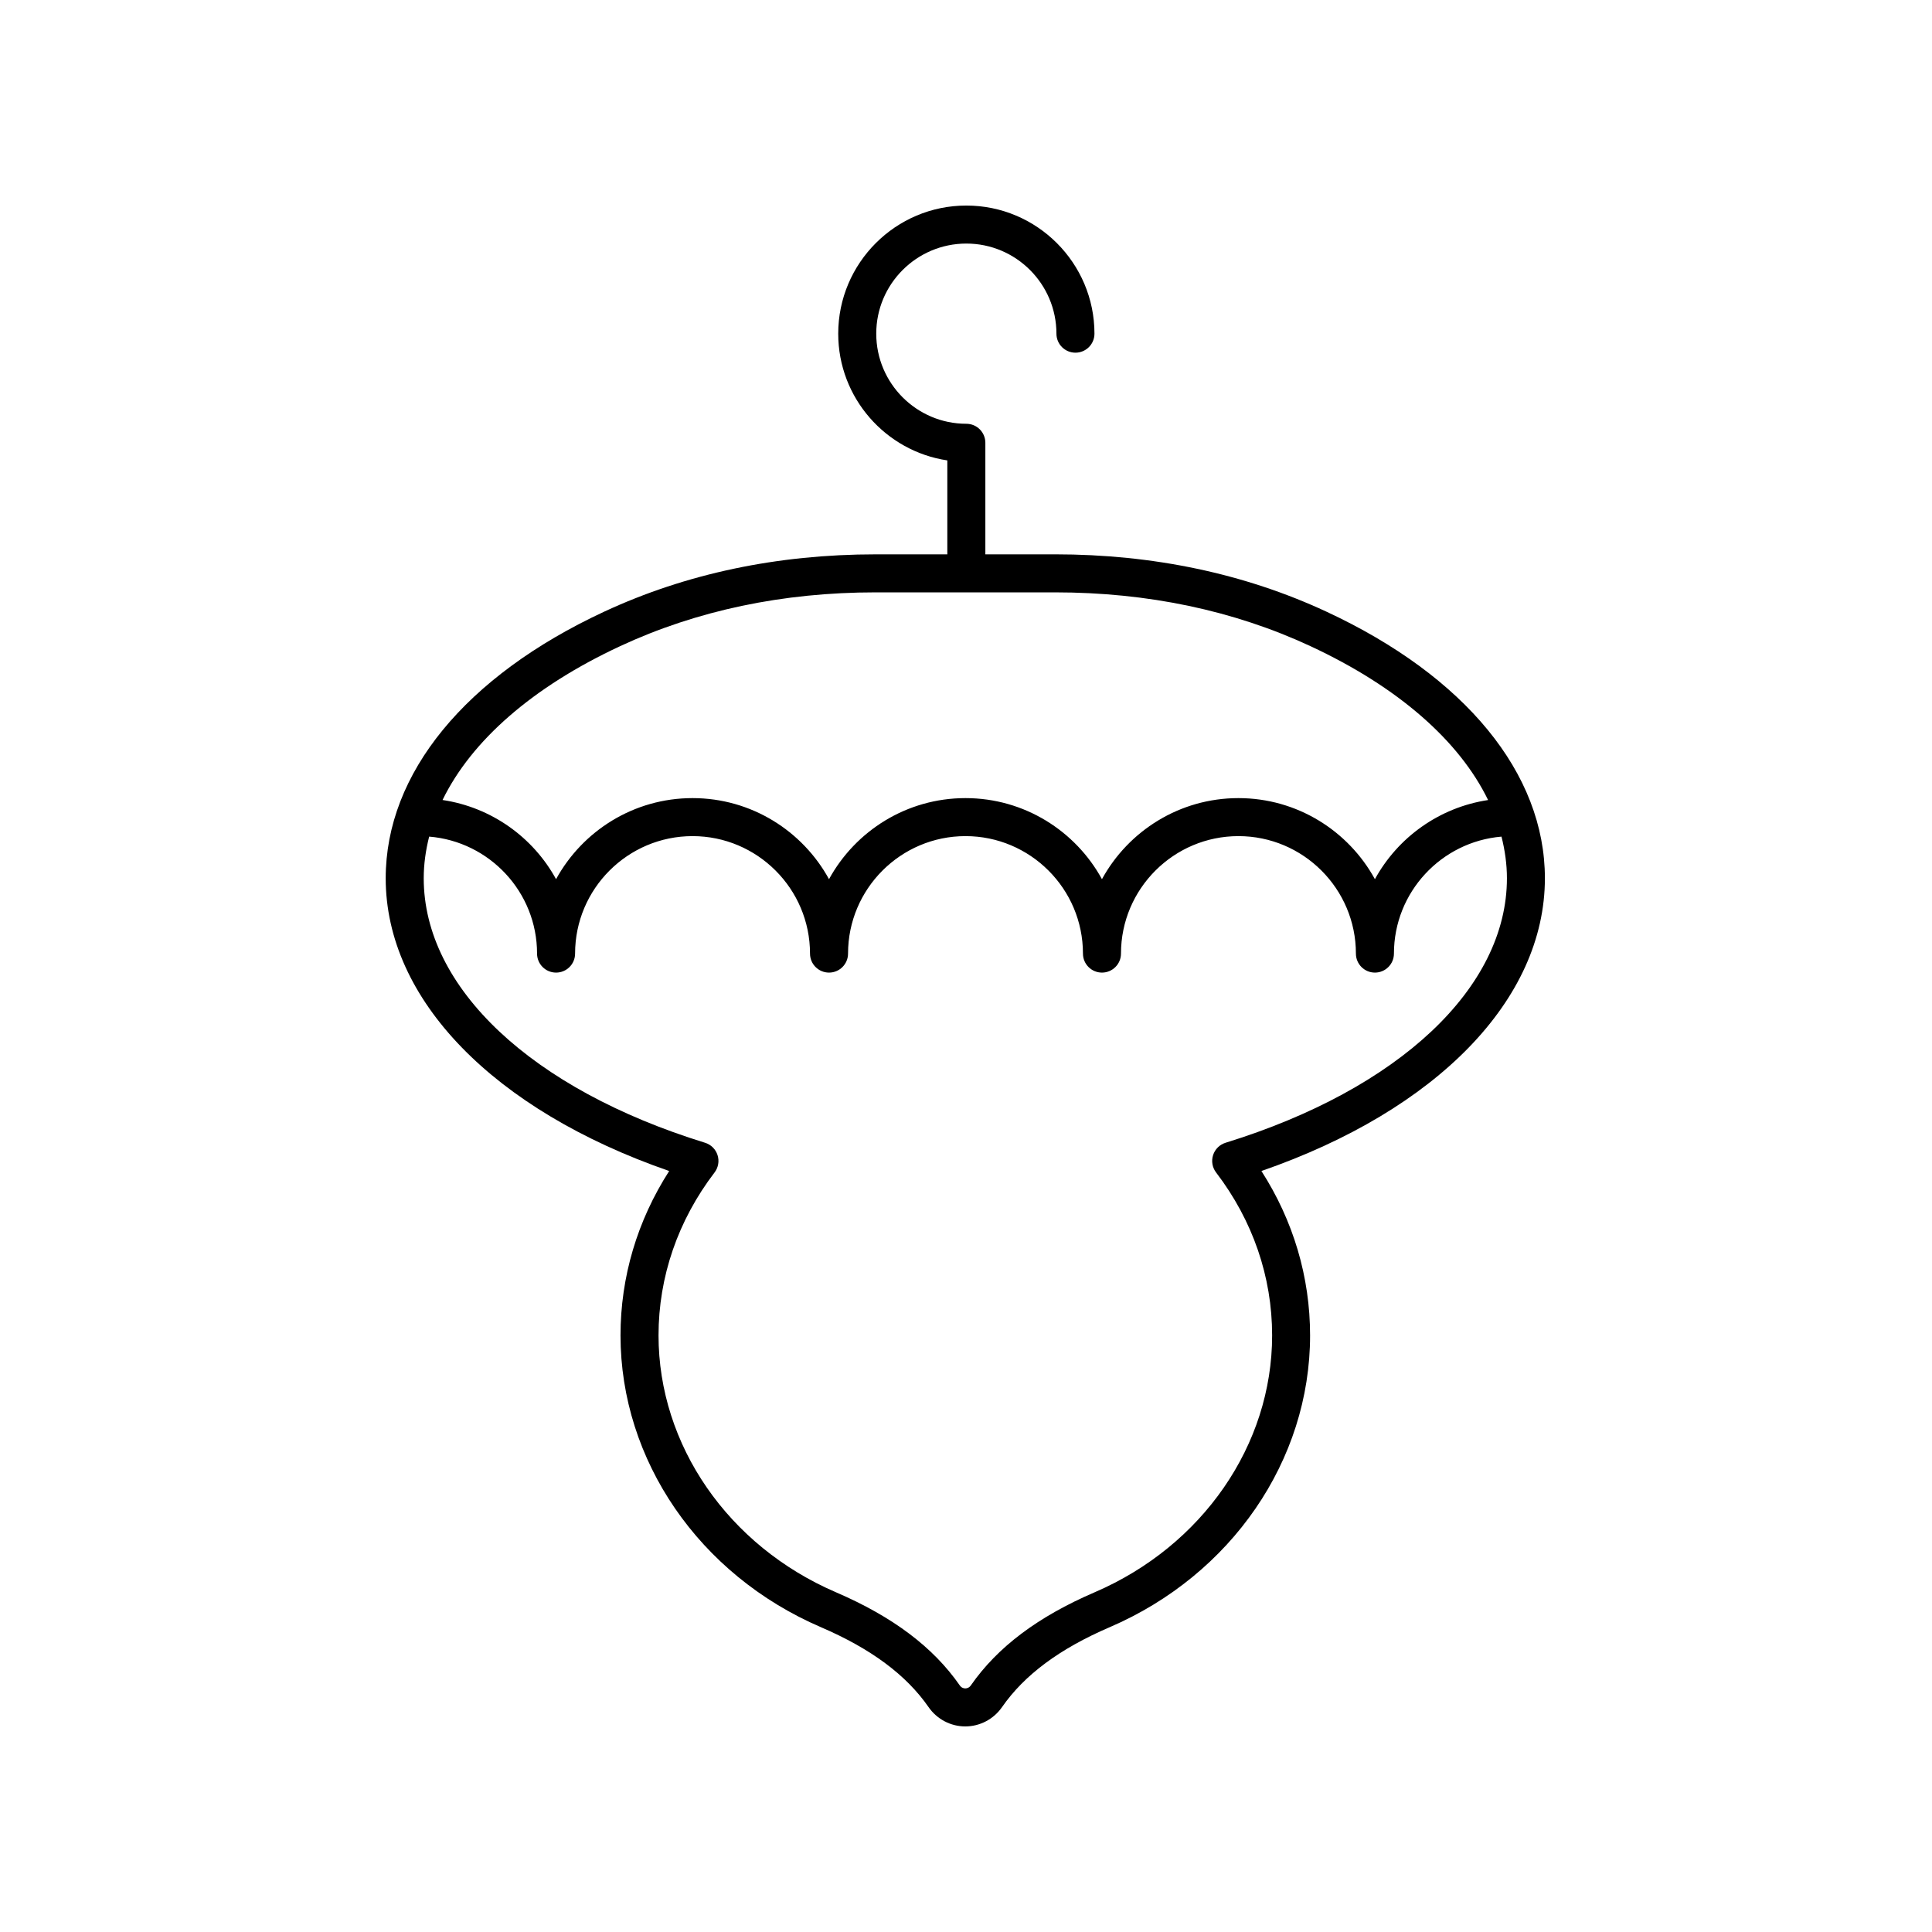
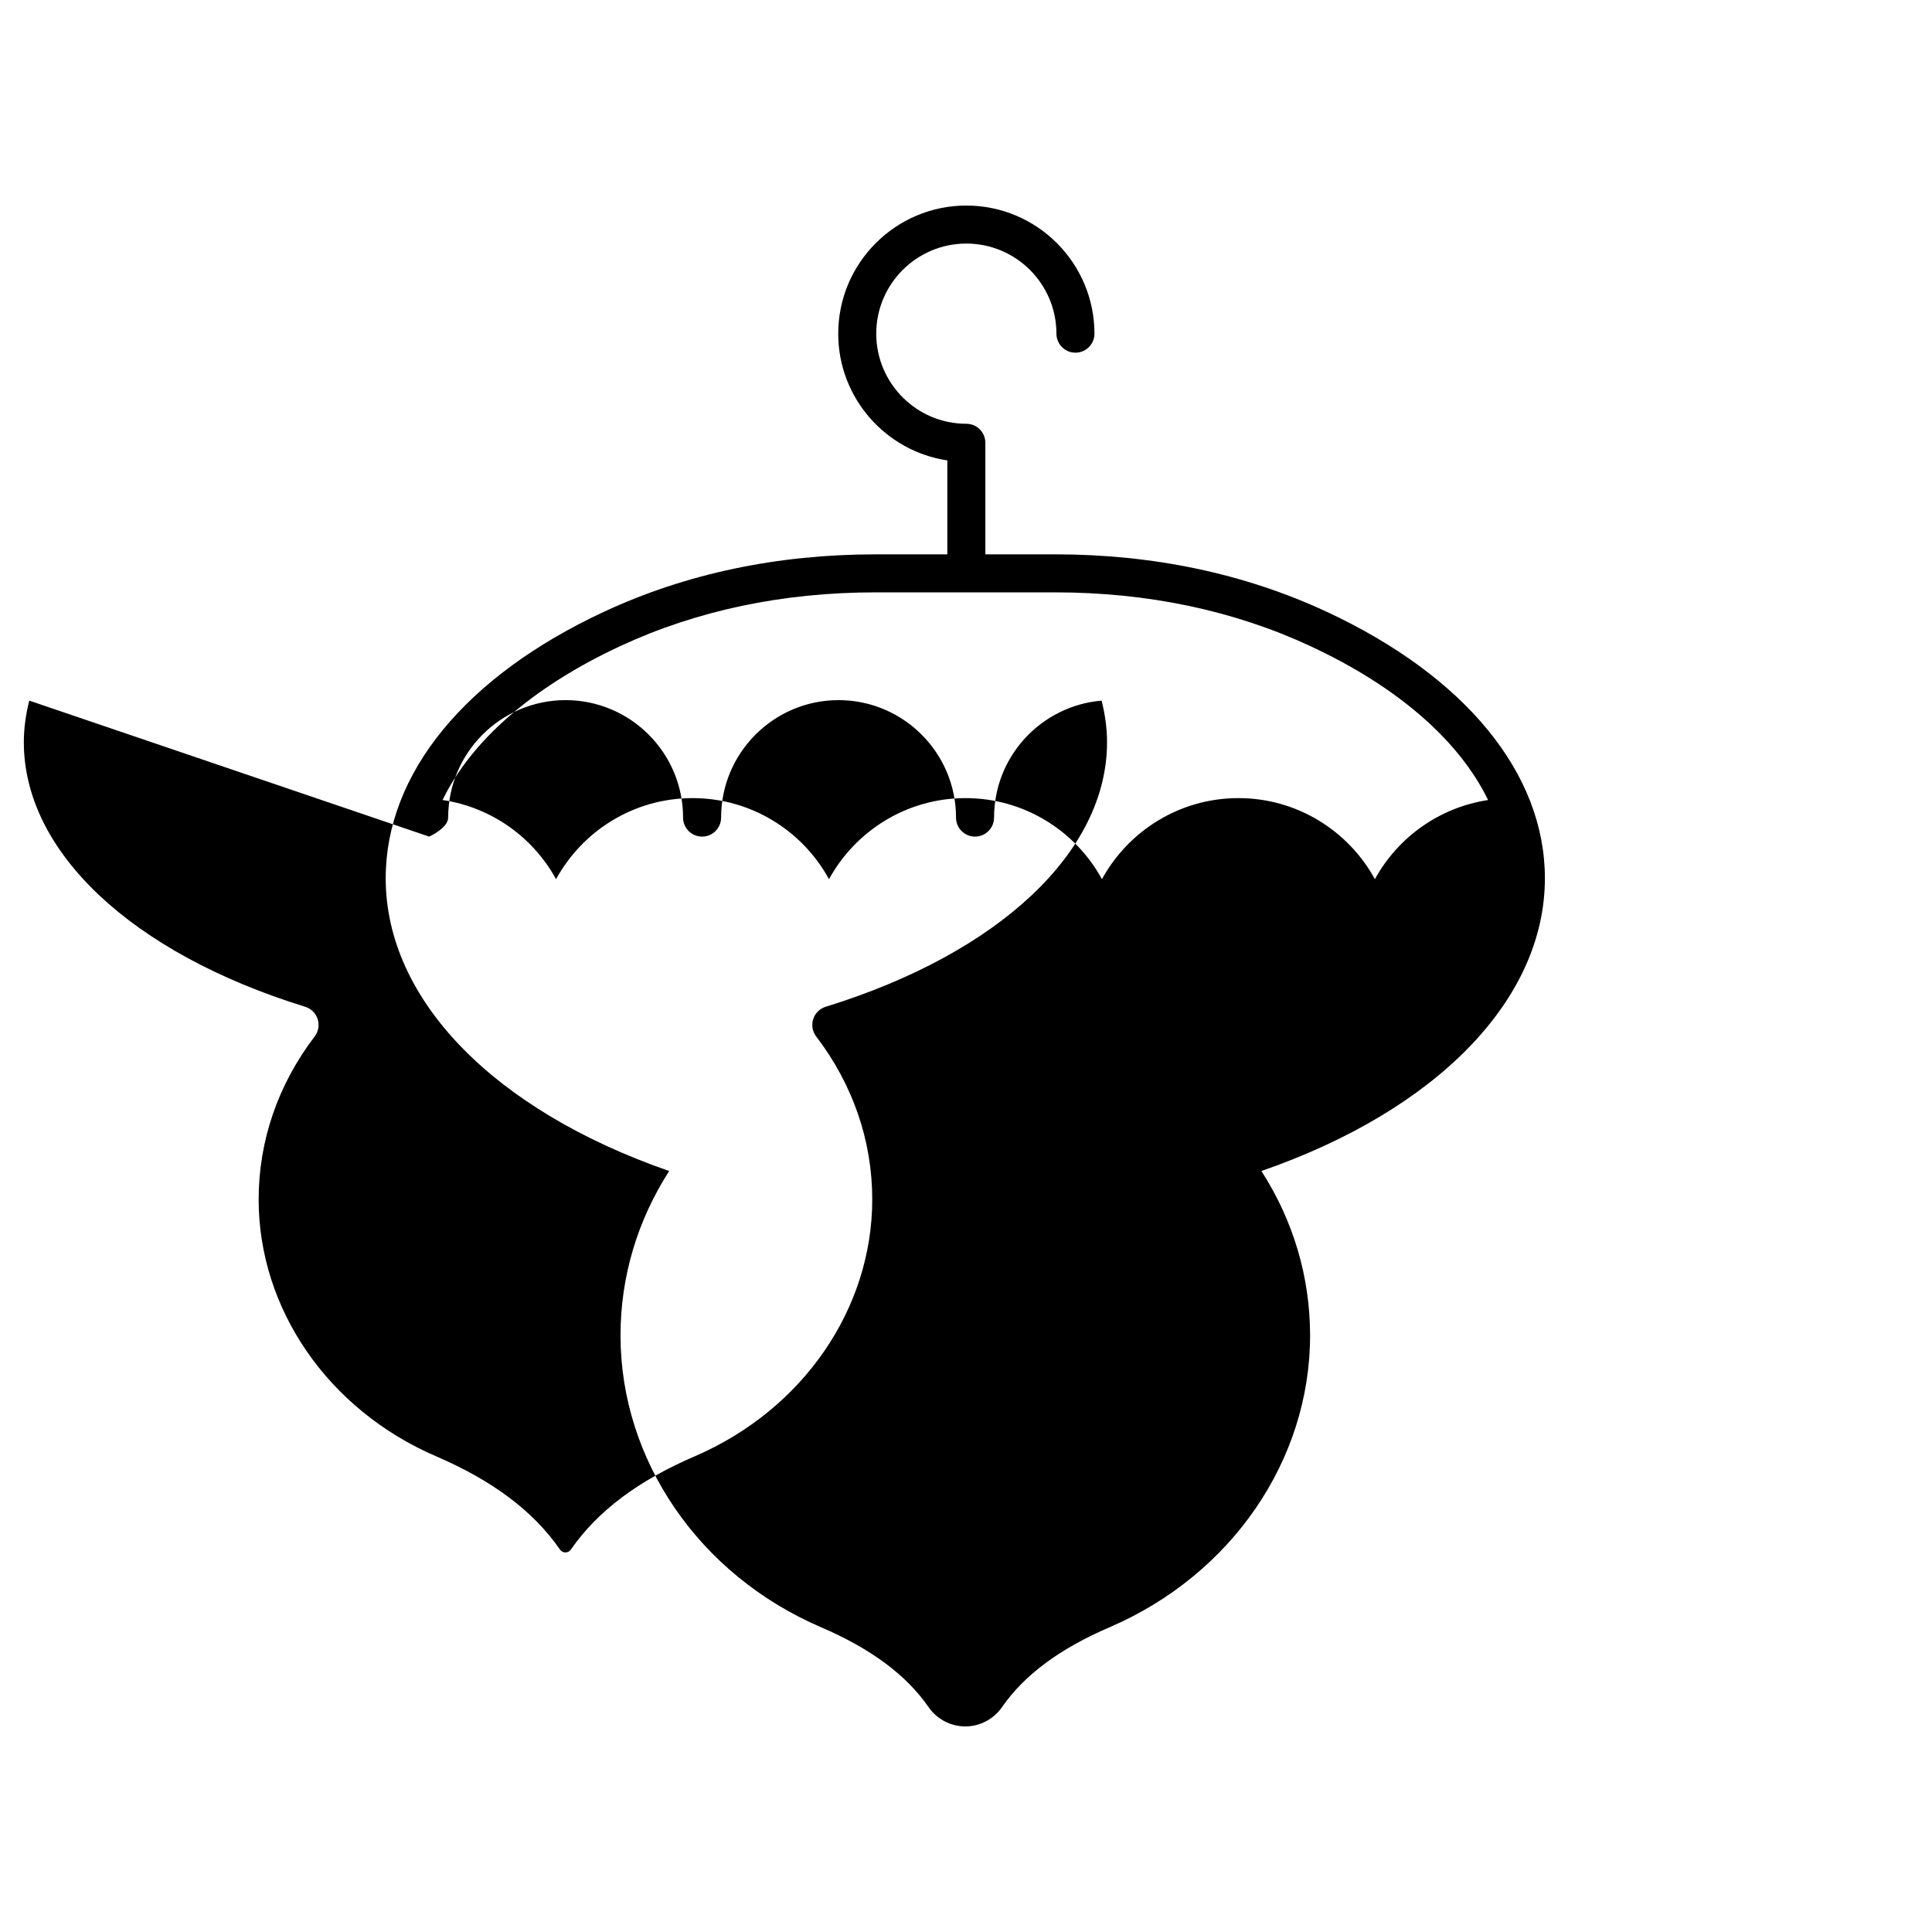
<svg xmlns="http://www.w3.org/2000/svg" fill="#000000" width="800px" height="800px" version="1.1" viewBox="144 144 512 512">
-   <path d="m321.34 454.33c-8.461 13.172-12.898 28.102-12.898 43.57 0 33.094 20.848 63.445 53.105 77.32 13.266 5.707 22.598 12.633 28.531 21.18 2.223 3.207 5.863 5.121 9.73 5.121 3.871 0 7.512-1.914 9.738-5.117 5.938-8.547 15.273-15.477 28.535-21.18 32.262-13.879 53.105-44.23 53.105-77.32 0-15.473-4.438-30.402-12.898-43.574 46.523-16.117 75.125-45.449 75.125-77.578 0-27.793-21.102-53.543-57.898-70.656-21.676-10.078-45.891-15.191-71.961-15.191h-18.426v-29.559c0-2.781-2.254-5.039-5.039-5.039-13.164 0-23.875-10.715-23.875-23.879-0.004-13.164 10.707-23.879 23.875-23.879 13.164 0 23.875 10.715 23.875 23.879 0 2.781 2.254 5.039 5.039 5.039 2.785 0 5.039-2.254 5.039-5.039 0-18.723-15.234-33.953-33.953-33.953s-33.953 15.23-33.953 33.957c0 17.012 12.574 31.141 28.914 33.582v24.895h-18.98c-26.07 0-50.281 5.113-71.961 15.191-36.793 17.113-57.895 42.867-57.895 70.656 0 32.121 28.602 61.453 75.125 77.574zm-12.98-139.1c20.336-9.457 43.113-14.25 67.711-14.25h47.484c24.594 0 47.375 4.793 67.711 14.25 23.211 10.797 39.445 25.059 47.094 40.789-12.941 1.957-23.938 9.906-29.996 20.973-7-12.789-20.586-21.484-36.168-21.484s-29.164 8.695-36.168 21.484c-7-12.789-20.586-21.484-36.168-21.484-15.578 0-29.16 8.695-36.164 21.484-7-12.789-20.586-21.484-36.168-21.484s-29.164 8.695-36.168 21.484c-6.07-11.09-17.105-19.051-30.082-20.984 7.648-15.727 23.875-29.984 47.082-40.777zm-50.633 50.48c15.984 1.297 28.598 14.691 28.598 31 0 2.781 2.254 5.039 5.039 5.039 2.785 0 5.039-2.254 5.039-5.039 0-17.164 13.965-31.129 31.129-31.129 17.164 0 31.129 13.965 31.129 31.129 0 2.781 2.254 5.039 5.039 5.039s5.039-2.254 5.039-5.039c0-17.164 13.965-31.129 31.125-31.129 17.164 0 31.129 13.965 31.129 31.129 0 2.781 2.254 5.039 5.039 5.039s5.039-2.254 5.039-5.039c0-17.164 13.965-31.129 31.129-31.129s31.129 13.965 31.129 31.129c0 2.781 2.254 5.039 5.039 5.039s5.039-2.254 5.039-5.039c0-16.277 12.562-29.656 28.504-30.996 0.914 3.633 1.438 7.316 1.438 11.035 0 29.02-28.57 55.883-74.559 70.094-1.574 0.488-2.812 1.711-3.312 3.281-0.5 1.566-0.207 3.281 0.793 4.59 9.719 12.719 14.855 27.652 14.855 43.184 0 29.059-18.453 55.777-47.016 68.066-15.047 6.469-25.781 14.547-32.828 24.688-0.488 0.691-1.129 0.793-1.473 0.793-0.34 0-0.98-0.102-1.457-0.789-7.039-10.141-17.777-18.215-32.82-24.688-28.562-12.289-47.016-39.004-47.016-68.066 0-15.531 5.137-30.465 14.848-43.188 1-1.309 1.293-3.023 0.793-4.594-0.5-1.566-1.738-2.793-3.312-3.277-45.988-14.211-74.555-41.07-74.555-70.094 0-3.719 0.523-7.402 1.438-11.039z" />
+   <path d="m321.34 454.33c-8.461 13.172-12.898 28.102-12.898 43.57 0 33.094 20.848 63.445 53.105 77.32 13.266 5.707 22.598 12.633 28.531 21.18 2.223 3.207 5.863 5.121 9.73 5.121 3.871 0 7.512-1.914 9.738-5.117 5.938-8.547 15.273-15.477 28.535-21.18 32.262-13.879 53.105-44.23 53.105-77.32 0-15.473-4.438-30.402-12.898-43.574 46.523-16.117 75.125-45.449 75.125-77.578 0-27.793-21.102-53.543-57.898-70.656-21.676-10.078-45.891-15.191-71.961-15.191h-18.426v-29.559c0-2.781-2.254-5.039-5.039-5.039-13.164 0-23.875-10.715-23.875-23.879-0.004-13.164 10.707-23.879 23.875-23.879 13.164 0 23.875 10.715 23.875 23.879 0 2.781 2.254 5.039 5.039 5.039 2.785 0 5.039-2.254 5.039-5.039 0-18.723-15.234-33.953-33.953-33.953s-33.953 15.23-33.953 33.957c0 17.012 12.574 31.141 28.914 33.582v24.895h-18.98c-26.07 0-50.281 5.113-71.961 15.191-36.793 17.113-57.895 42.867-57.895 70.656 0 32.121 28.602 61.453 75.125 77.574zm-12.98-139.1c20.336-9.457 43.113-14.25 67.711-14.25h47.484c24.594 0 47.375 4.793 67.711 14.25 23.211 10.797 39.445 25.059 47.094 40.789-12.941 1.957-23.938 9.906-29.996 20.973-7-12.789-20.586-21.484-36.168-21.484s-29.164 8.695-36.168 21.484c-7-12.789-20.586-21.484-36.168-21.484-15.578 0-29.16 8.695-36.164 21.484-7-12.789-20.586-21.484-36.168-21.484s-29.164 8.695-36.168 21.484c-6.07-11.09-17.105-19.051-30.082-20.984 7.648-15.727 23.875-29.984 47.082-40.777zm-50.633 50.48s5.039-2.254 5.039-5.039c0-17.164 13.965-31.129 31.125-31.129 17.164 0 31.129 13.965 31.129 31.129 0 2.781 2.254 5.039 5.039 5.039s5.039-2.254 5.039-5.039c0-17.164 13.965-31.129 31.129-31.129s31.129 13.965 31.129 31.129c0 2.781 2.254 5.039 5.039 5.039s5.039-2.254 5.039-5.039c0-16.277 12.562-29.656 28.504-30.996 0.914 3.633 1.438 7.316 1.438 11.035 0 29.02-28.57 55.883-74.559 70.094-1.574 0.488-2.812 1.711-3.312 3.281-0.5 1.566-0.207 3.281 0.793 4.59 9.719 12.719 14.855 27.652 14.855 43.184 0 29.059-18.453 55.777-47.016 68.066-15.047 6.469-25.781 14.547-32.828 24.688-0.488 0.691-1.129 0.793-1.473 0.793-0.34 0-0.98-0.102-1.457-0.789-7.039-10.141-17.777-18.215-32.82-24.688-28.562-12.289-47.016-39.004-47.016-68.066 0-15.531 5.137-30.465 14.848-43.188 1-1.309 1.293-3.023 0.793-4.594-0.5-1.566-1.738-2.793-3.312-3.277-45.988-14.211-74.555-41.07-74.555-70.094 0-3.719 0.523-7.402 1.438-11.039z" />
</svg>